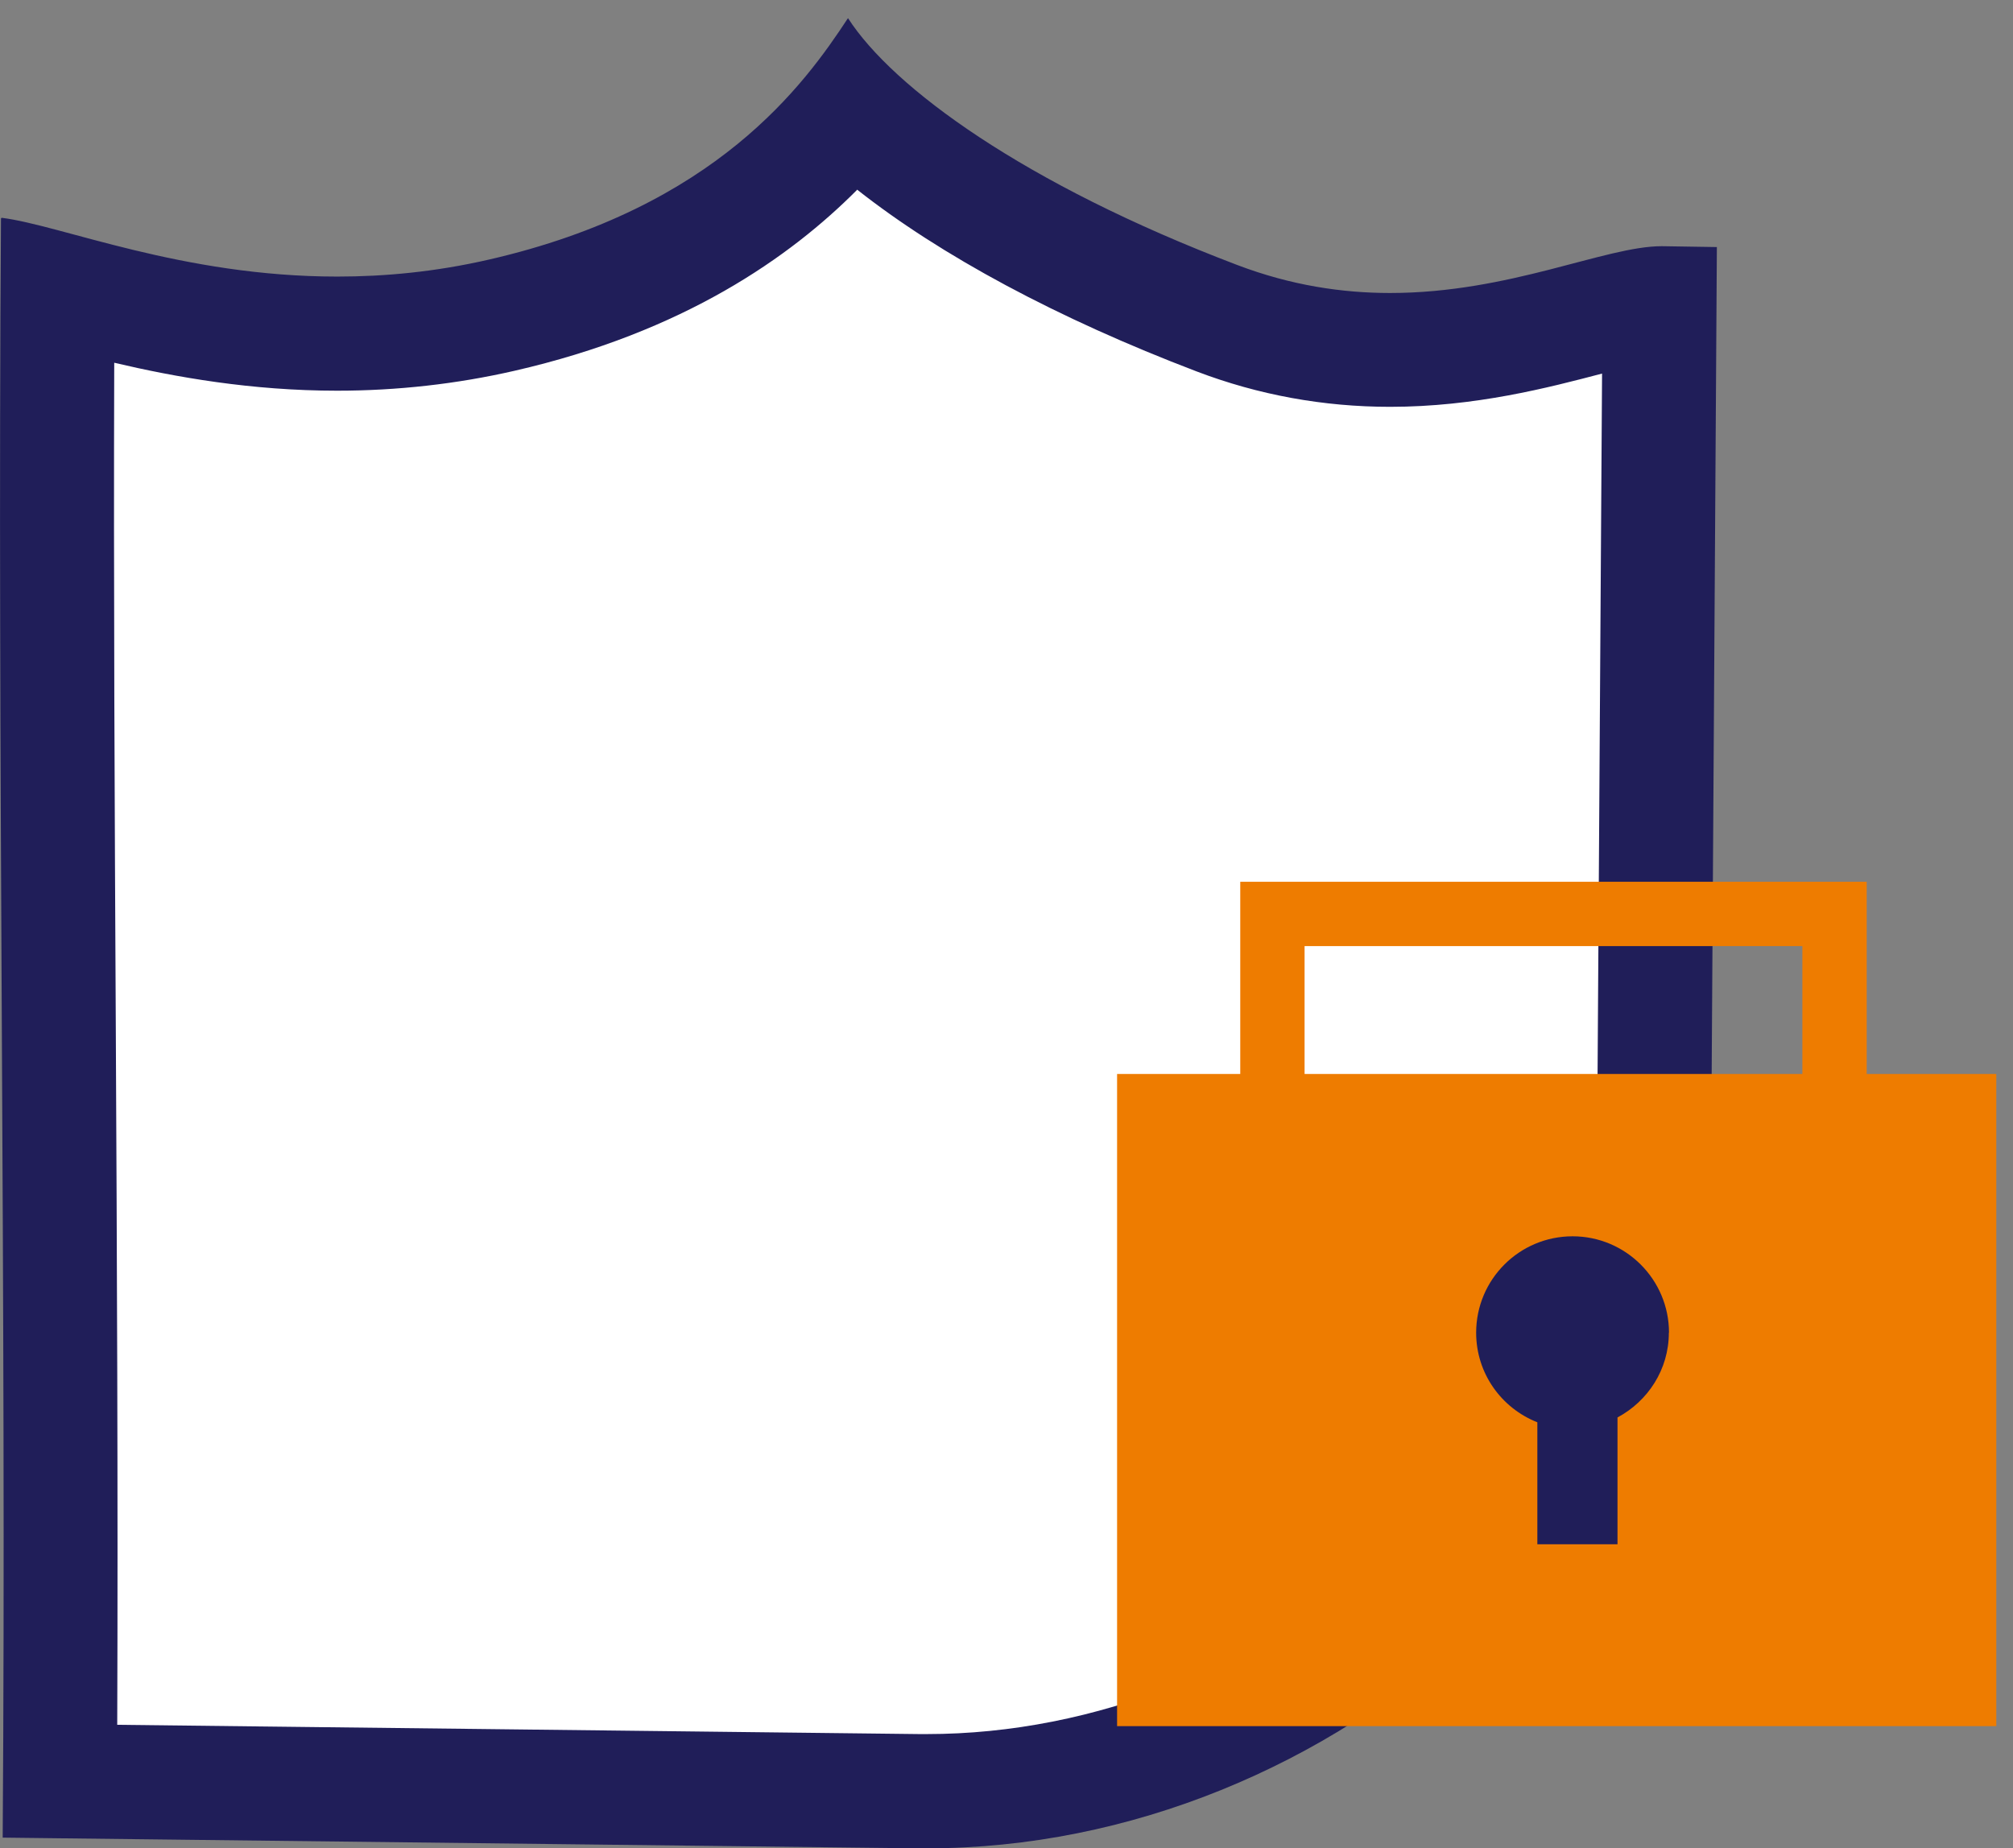
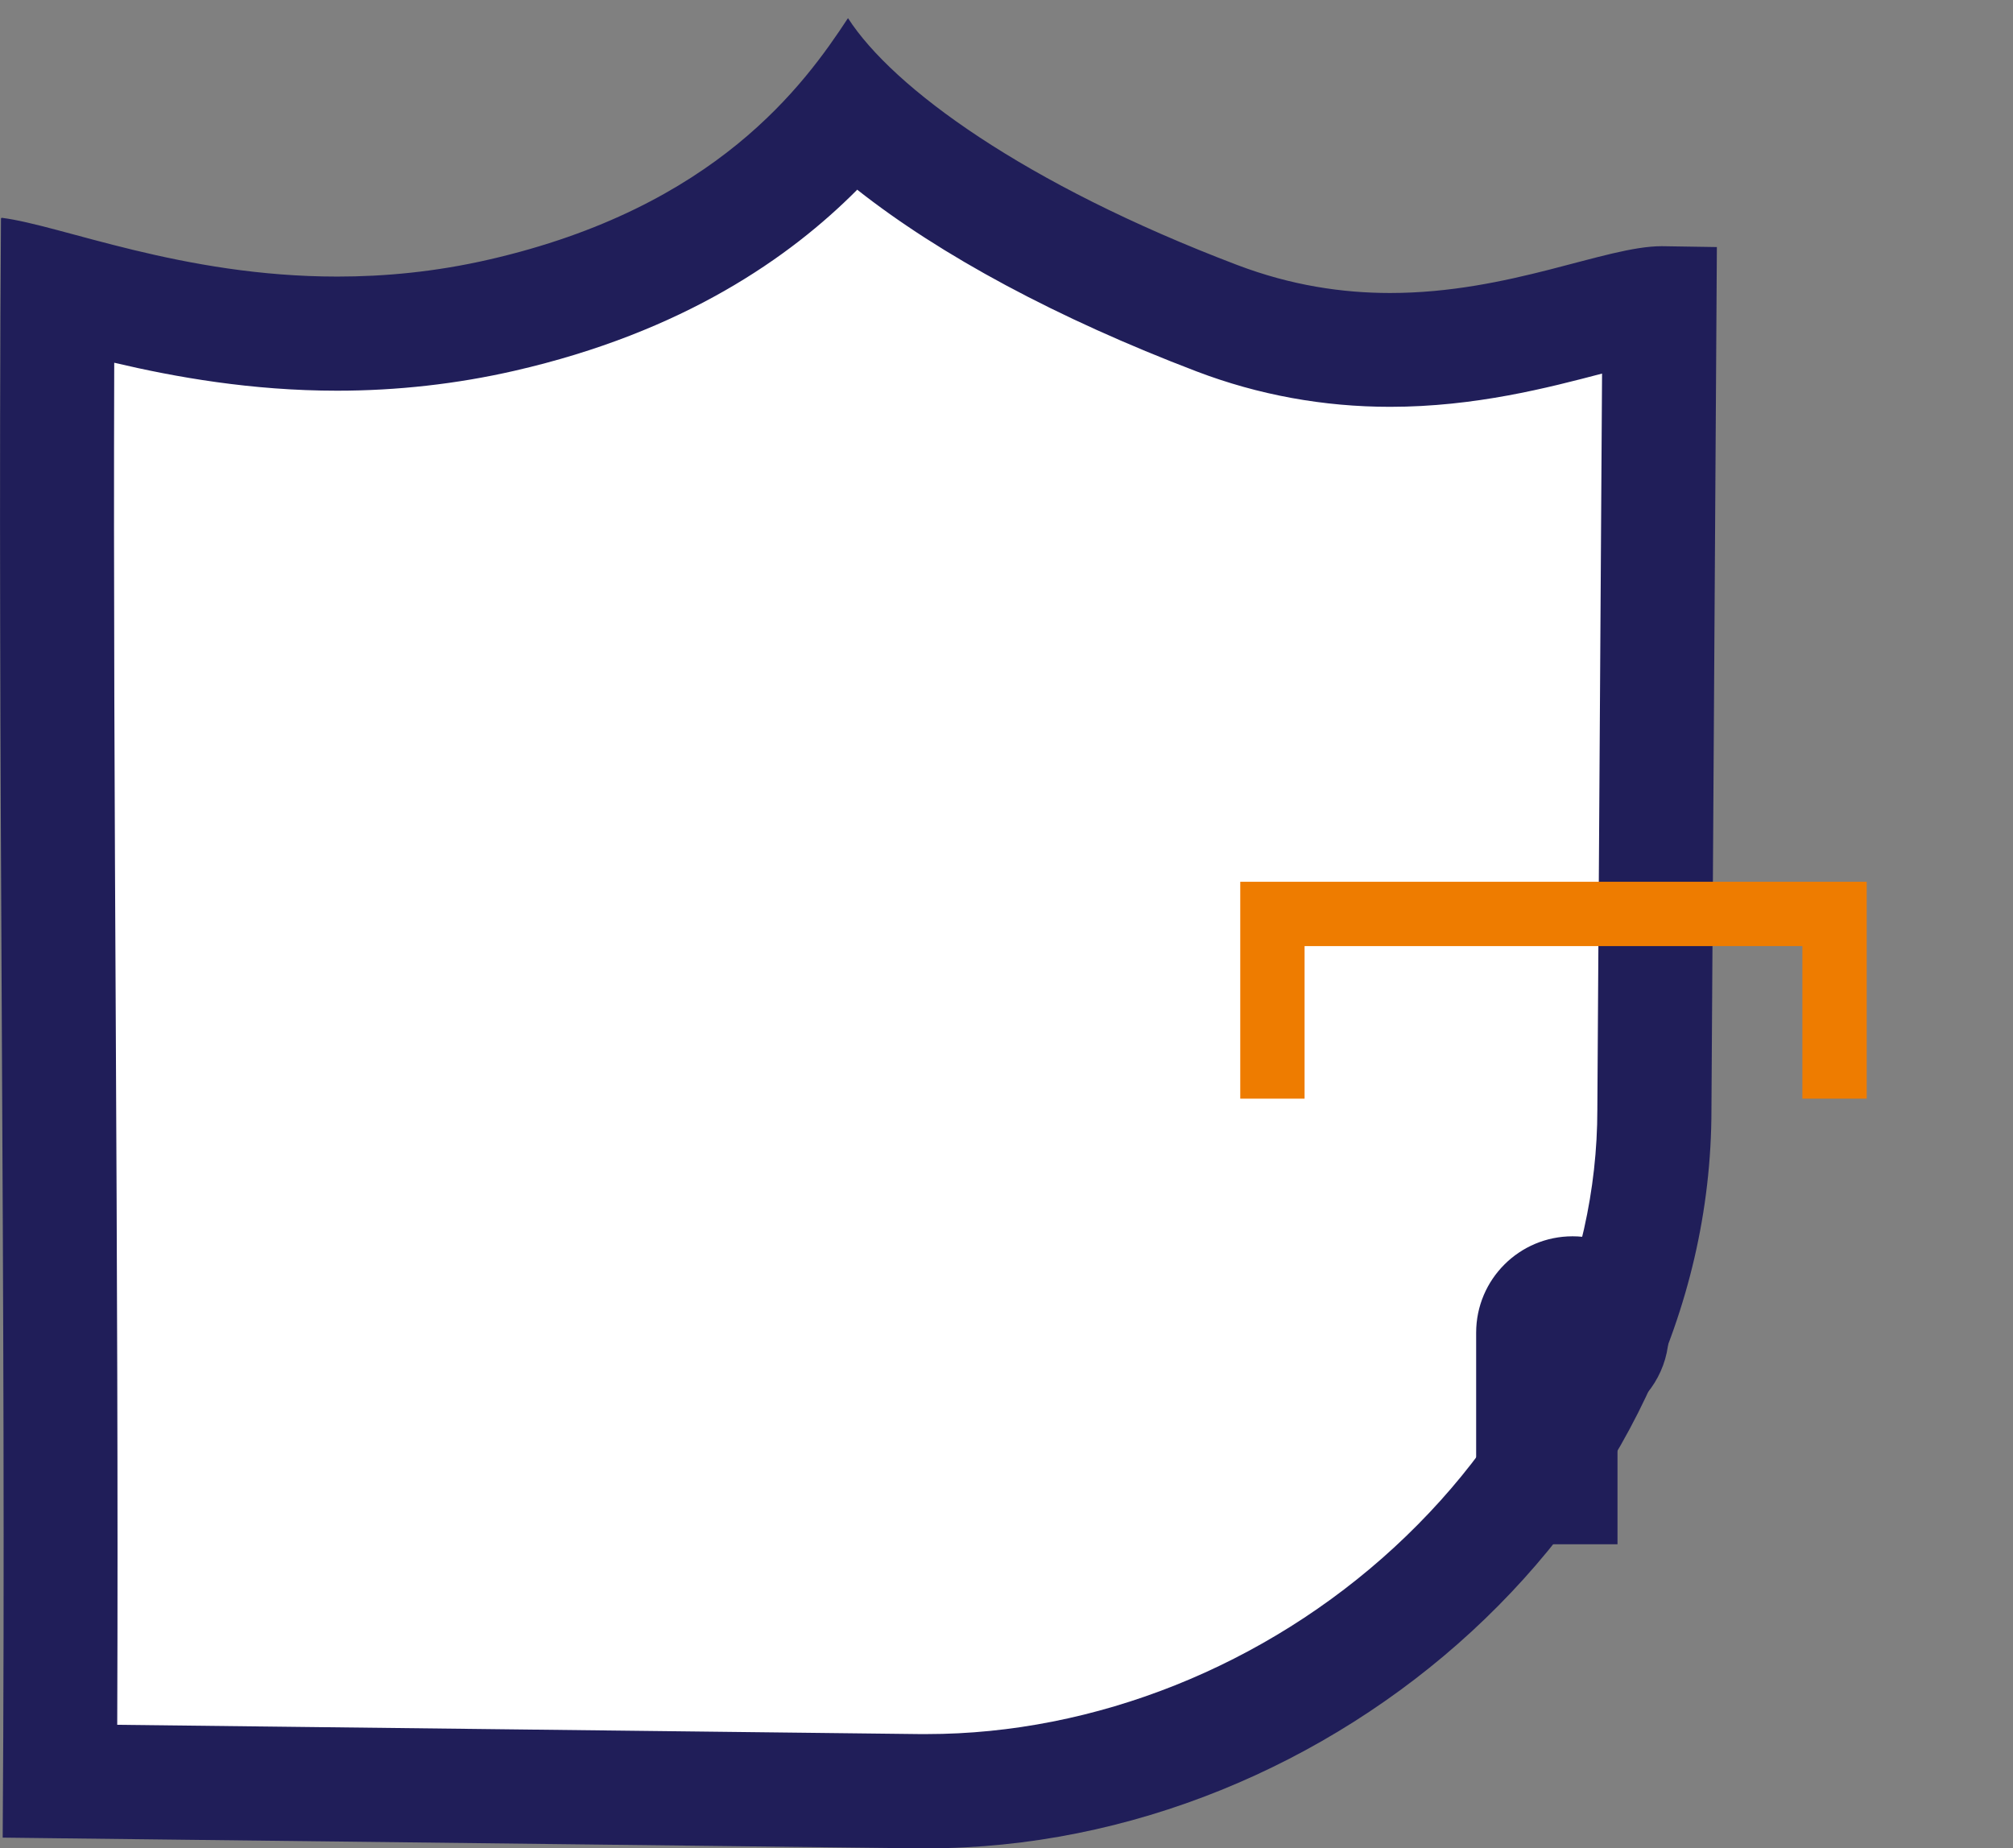
<svg xmlns="http://www.w3.org/2000/svg" width="110" height="101" viewBox="0 0 110 101" fill="none">
  <rect x="0" y="0" width="110" height="101" fill="#808080" stroke="none" />
  <path d="M50.2 97.857L3.279 97.311C3.357 83.555 3.279 69.634 3.216 56.142C3.146 42.908 3.076 29.268 3.146 15.784C3.185 15.791 3.216 15.799 3.255 15.815C7.012 16.828 12.164 18.208 18.431 18.208C21.471 18.208 24.495 17.873 27.41 17.202C37.838 14.817 43.489 9.743 46.56 6.002C50.792 10.024 57.877 14.1 66.498 17.381C69.514 18.527 72.702 19.112 75.952 19.112C80.231 19.112 83.879 18.153 86.809 17.374C88.345 16.968 89.802 16.587 90.675 16.555L90.395 60.585C90.395 80.453 71.813 97.865 50.636 97.865H50.2V97.857Z" fill="white" />
  <path d="M46.834 10.359C51.386 13.952 57.778 17.397 65.393 20.297C68.767 21.583 72.322 22.23 75.962 22.23C80.607 22.23 84.605 21.185 87.544 20.413L87.287 60.562V60.585V60.608C87.287 69.455 83.343 77.958 76.188 84.552C69.149 91.037 59.835 94.755 50.638 94.755C50.506 94.755 50.373 94.755 50.233 94.755L6.406 94.248C6.453 81.489 6.39 68.636 6.328 56.15C6.266 44.233 6.203 31.98 6.242 19.821C9.586 20.608 13.74 21.349 18.425 21.349C21.698 21.349 24.956 20.983 28.097 20.265C37.372 18.145 43.187 14.038 46.827 10.382M46.328 1.006C43.974 4.591 39.142 11.341 26.71 14.186C23.795 14.856 21.02 15.113 18.432 15.113C9.937 15.113 3.374 12.315 0.1 11.902C0.077 11.902 0.054 11.926 0.054 11.949C-0.157 41.434 0.358 70.92 0.147 100.413L50.17 100.998C50.326 100.998 50.49 100.998 50.646 100.998C72.867 100.998 93.522 82.861 93.522 60.616L93.818 13.5C93.818 13.5 90.989 13.453 90.825 13.453C90.825 13.453 90.809 13.453 90.802 13.453C87.715 13.453 82.501 16.01 75.962 16.01C73.366 16.01 70.568 15.604 67.614 14.482C55.962 10.055 48.799 4.802 46.343 0.998L46.328 1.006Z" fill="#201E59" />
  <path d="M69.531 60.034V49.94H100.248V60.034" stroke="#EE7C00" stroke-width="3.515" stroke-miterlimit="10" />
-   <path d="M109.087 58.685H61.043V94.321H109.087V58.685Z" fill="#EE7C00" />
-   <path d="M91.202 72.824C91.202 69.916 88.84 67.555 85.933 67.555C83.026 67.555 80.664 69.909 80.664 72.824C80.664 75.053 82.051 76.947 84.008 77.718V84.382H88.388V77.453C90.048 76.565 91.194 74.835 91.194 72.824H91.202Z" fill="#201E59" />
+   <path d="M91.202 72.824C91.202 69.916 88.84 67.555 85.933 67.555C83.026 67.555 80.664 69.909 80.664 72.824V84.382H88.388V77.453C90.048 76.565 91.194 74.835 91.194 72.824H91.202Z" fill="#201E59" />
</svg>